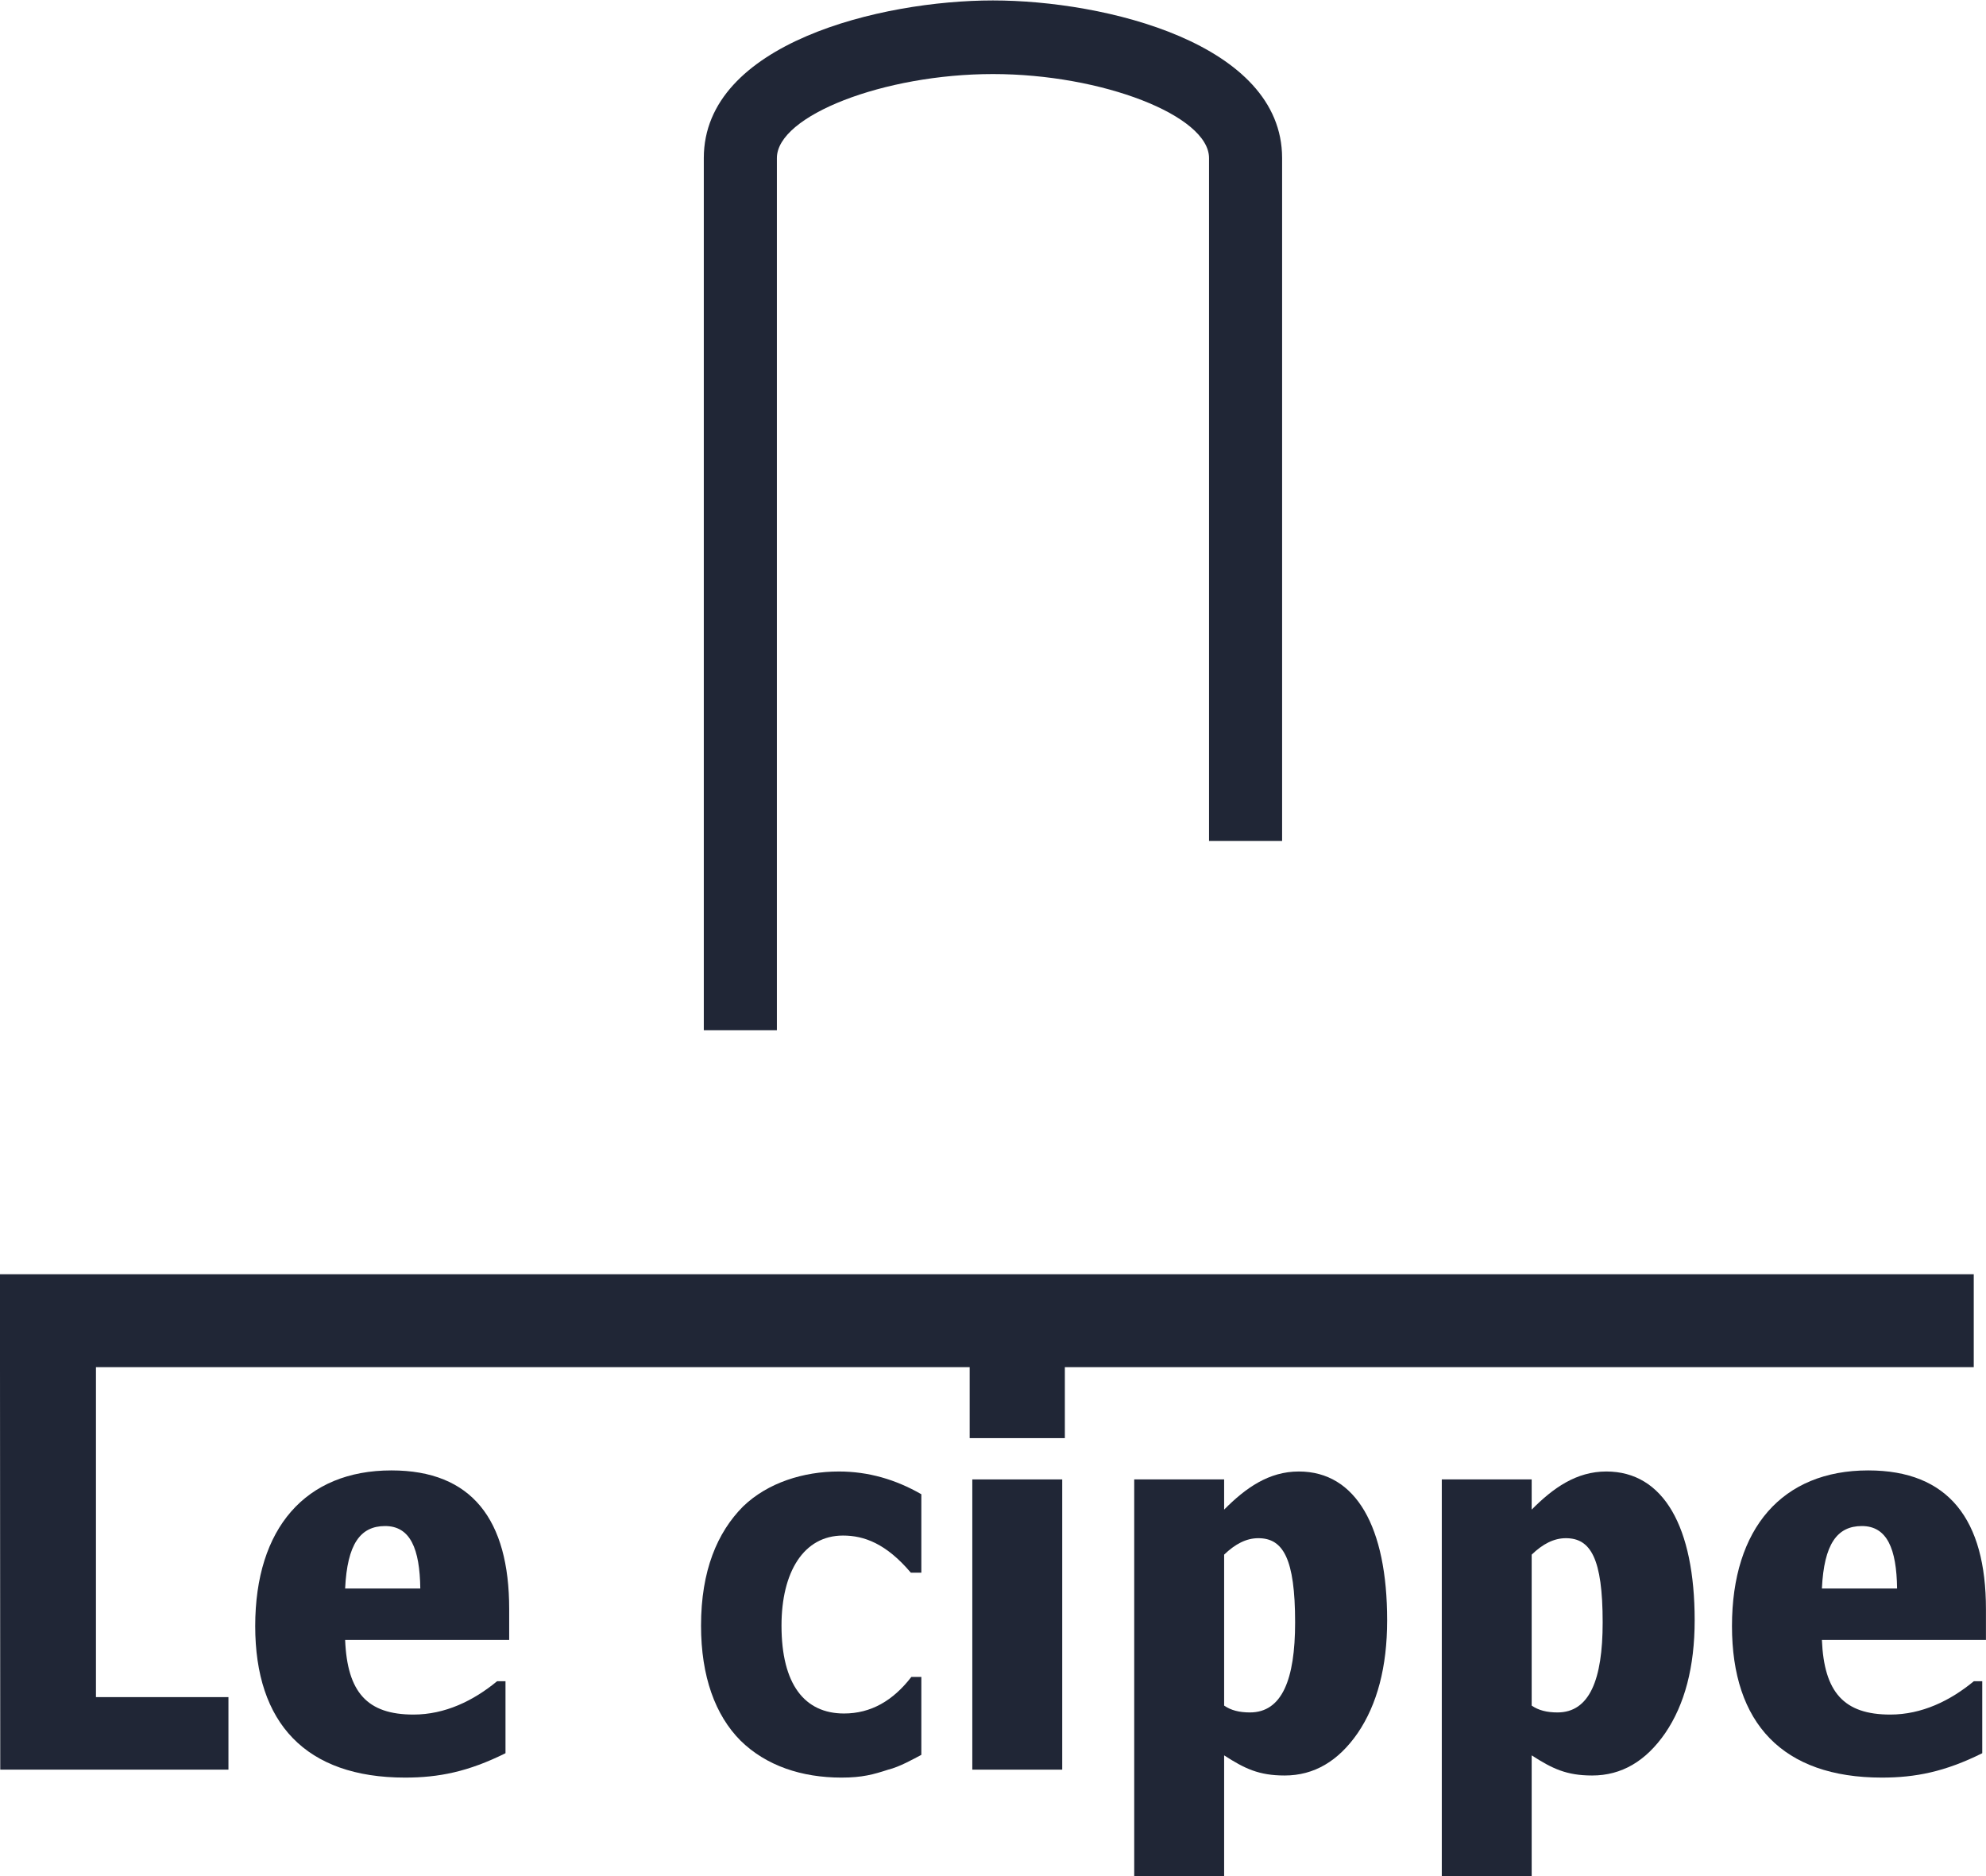
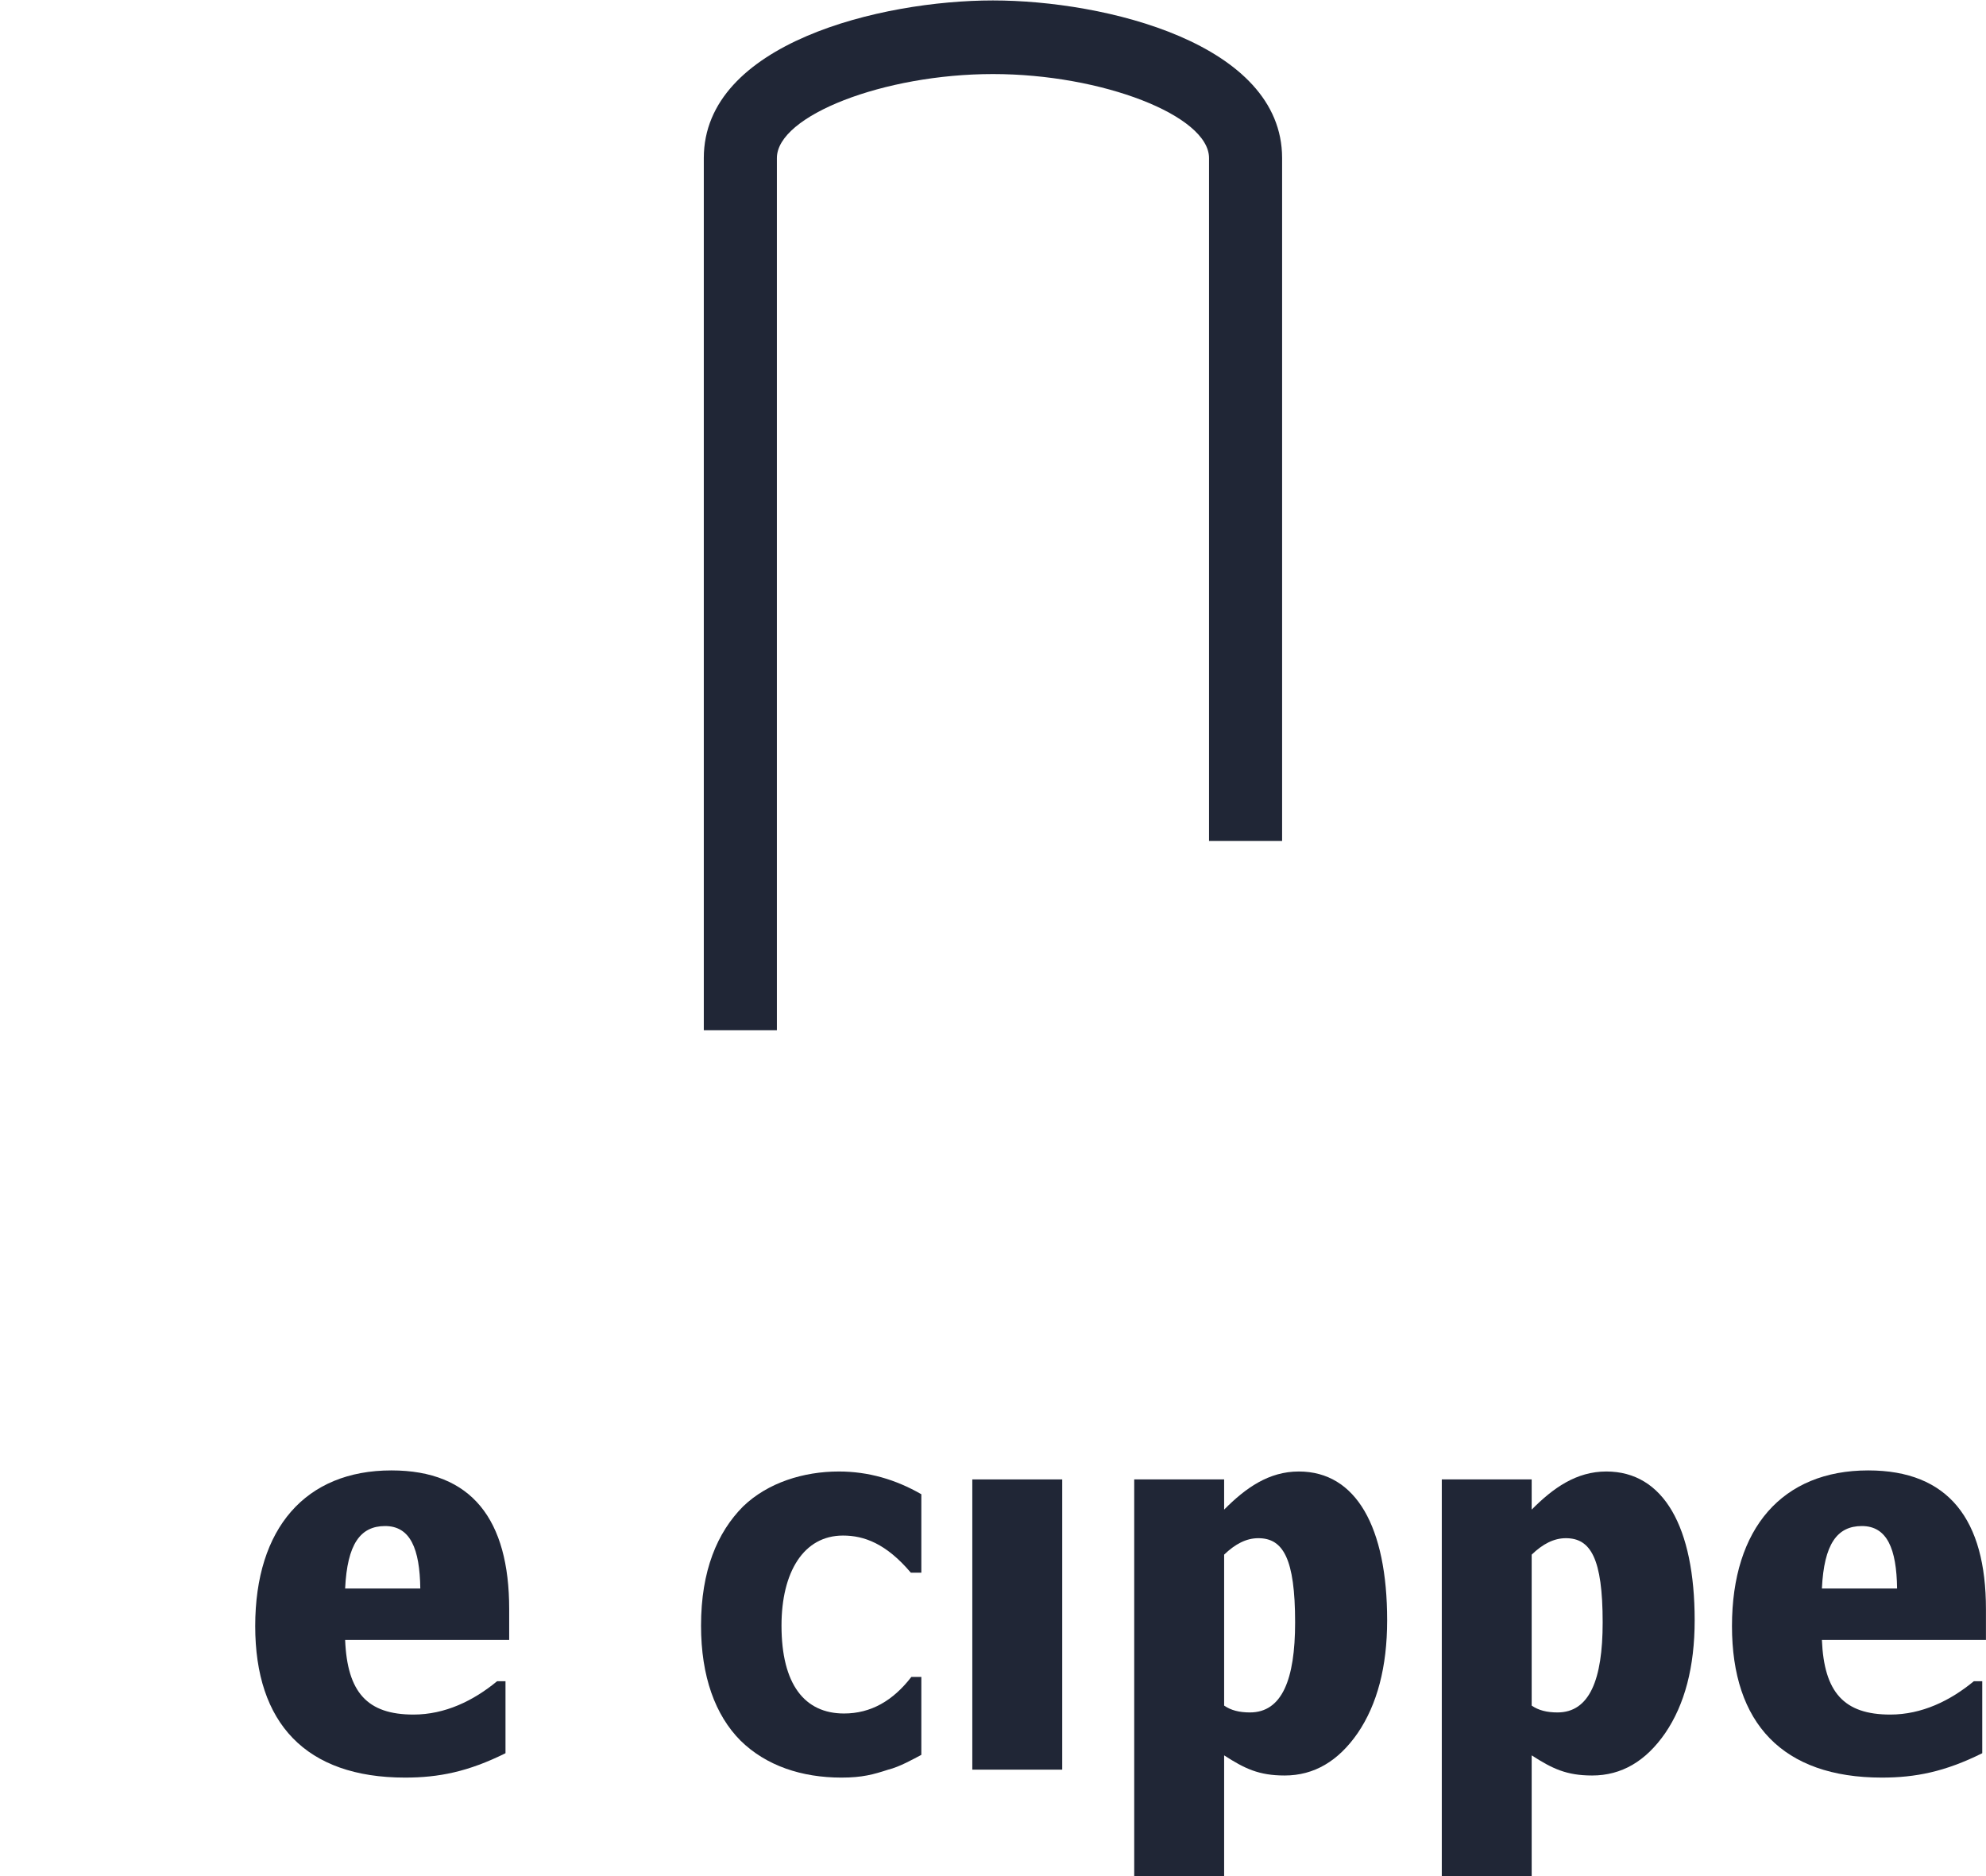
<svg xmlns="http://www.w3.org/2000/svg" width="180px" height="170px" viewBox="0 0 180 170" version="1.1">
  <title>LOGO</title>
  <desc>Created with Sketch.</desc>
  <defs />
  <g id="Page-1" stroke="none" stroke-width="1" fill="none" fill-rule="evenodd">
    <g id="DETAIL_author_desktop_L" transform="translate(-130, -66)" fill="#202636">
      <g id="LOGO" transform="translate(130, 66)">
        <g id="leCippe_logo_cs2">
          <path d="M31.281,143.942 C31.471,139.91 32.662,138.281 34.903,138.281 C37.191,138.281 38.046,140.343 38.094,143.942 L31.281,143.942 L31.281,143.942 Z M35.474,133.24 C27.707,133.24 23.131,138.47 23.131,147.348 C23.131,156.131 27.707,161.075 36.713,161.075 C39.763,161.075 42.432,160.547 45.815,158.866 L45.815,152.342 L45.055,152.342 C42.908,154.114 40.335,155.364 37.476,155.364 C33.283,155.364 31.471,153.347 31.281,148.598 L46.15,148.598 L46.15,145.814 C46.15,137.703 42.766,133.24 35.474,133.24 L35.474,133.24 Z" id="Fill-1" />
          <path d="M67.35,136.504 C65.014,138.854 63.538,142.312 63.538,147.303 C63.538,151.91 64.824,155.413 67.11,157.717 C69.448,160.017 72.687,161.075 76.262,161.075 C78.169,161.075 79.169,160.788 80.503,160.355 C81.504,160.114 82.791,159.395 83.505,159.013 L83.505,151.954 L82.6,151.954 C80.932,154.114 78.931,155.267 76.498,155.267 C72.925,155.267 70.831,152.629 70.831,147.303 C70.831,142.456 72.832,139.143 76.404,139.143 C78.311,139.143 80.311,139.862 82.552,142.505 L83.505,142.505 L83.505,135.399 C81.17,134.056 78.694,133.338 76.024,133.338 C72.832,133.338 69.59,134.346 67.35,136.504" id="Fill-2" />
          <polygon id="Fill-3" points="88.124 160.355 96.275 160.355 96.275 134.056 88.124 134.056" />
          <path d="M113.284,155.171 C112.331,155.171 111.568,154.981 110.949,154.55 L110.949,140.871 C111.951,139.91 112.951,139.382 114.048,139.382 C116.286,139.382 117.382,141.207 117.382,147.016 C117.382,152.197 116.191,155.171 113.284,155.171 L113.284,155.171 Z M117.717,133.338 C115,133.338 112.903,134.822 110.949,136.792 L110.949,134.056 L102.799,134.056 L102.799,170 L110.949,170 L110.949,159.061 C112.808,160.259 114.094,160.885 116.432,160.885 C119.099,160.885 121.293,159.589 123.054,157.044 C124.818,154.452 125.724,151.047 125.724,146.823 C125.724,138.378 122.911,133.338 117.717,133.338 L117.717,133.338 Z" id="Fill-4" />
          <path d="M141.159,155.171 C140.206,155.171 139.443,154.981 138.823,154.55 L138.823,140.871 C139.824,139.91 140.825,139.382 141.923,139.382 C144.163,139.382 145.257,141.207 145.257,147.016 C145.257,152.197 144.067,155.171 141.159,155.171 L141.159,155.171 Z M145.59,133.338 C142.873,133.338 140.777,134.822 138.823,136.792 L138.823,134.056 L130.676,134.056 L130.676,170 L138.823,170 L138.823,159.061 C140.685,160.259 141.971,160.885 144.304,160.885 C146.971,160.885 149.167,159.589 150.927,157.044 C152.694,154.452 153.595,151.047 153.595,146.823 C153.595,138.378 150.785,133.338 145.59,133.338 L145.59,133.338 Z" id="Fill-5" />
          <path d="M165.127,143.942 C165.319,139.91 166.509,138.281 168.749,138.281 C171.038,138.281 171.894,140.343 171.942,143.942 L165.127,143.942 L165.127,143.942 Z M179.995,145.814 C179.995,137.703 176.614,133.24 169.322,133.24 C161.553,133.24 156.977,138.47 156.977,147.348 C156.977,156.131 161.553,161.075 170.56,161.075 C173.609,161.075 176.277,160.547 179.66,158.866 L179.66,152.342 L178.898,152.342 C176.754,154.114 174.181,155.364 171.321,155.364 C167.127,155.364 165.319,153.347 165.127,148.598 L179.995,148.598 L179.995,145.814 L179.995,145.814 Z" id="Fill-6" />
-           <polygon id="Fill-7" points="79.297 115.465 0 115.465 0 123.882 0.023 160.355 20.705 160.355 20.705 153.783 8.697 153.783 8.697 123.882 87.886 123.882 87.886 130.315 96.512 130.315 96.512 123.882 101.646 123.882 178.89 123.882 178.89 115.465" />
-           <path d="M70.413,93.351 L63.789,93.351 L63.789,14.321 C63.789,3.918 79.862,0.04 89.995,0.04 C100.127,0.04 116.203,3.918 116.203,14.321 L116.203,76.201 L109.58,76.201 L109.58,14.321 C109.58,10.48 99.877,6.71 89.995,6.71 C80.112,6.71 70.413,10.48 70.413,14.321 L70.413,93.351" id="Fill-8" />
+           <path d="M70.413,93.351 L63.789,93.351 L63.789,14.321 C63.789,3.918 79.862,0.04 89.995,0.04 C100.127,0.04 116.203,3.918 116.203,14.321 L116.203,76.201 L109.58,76.201 L109.58,14.321 C109.58,10.48 99.877,6.71 89.995,6.71 C80.112,6.71 70.413,10.48 70.413,14.321 " id="Fill-8" />
        </g>
      </g>
    </g>
  </g>
</svg>